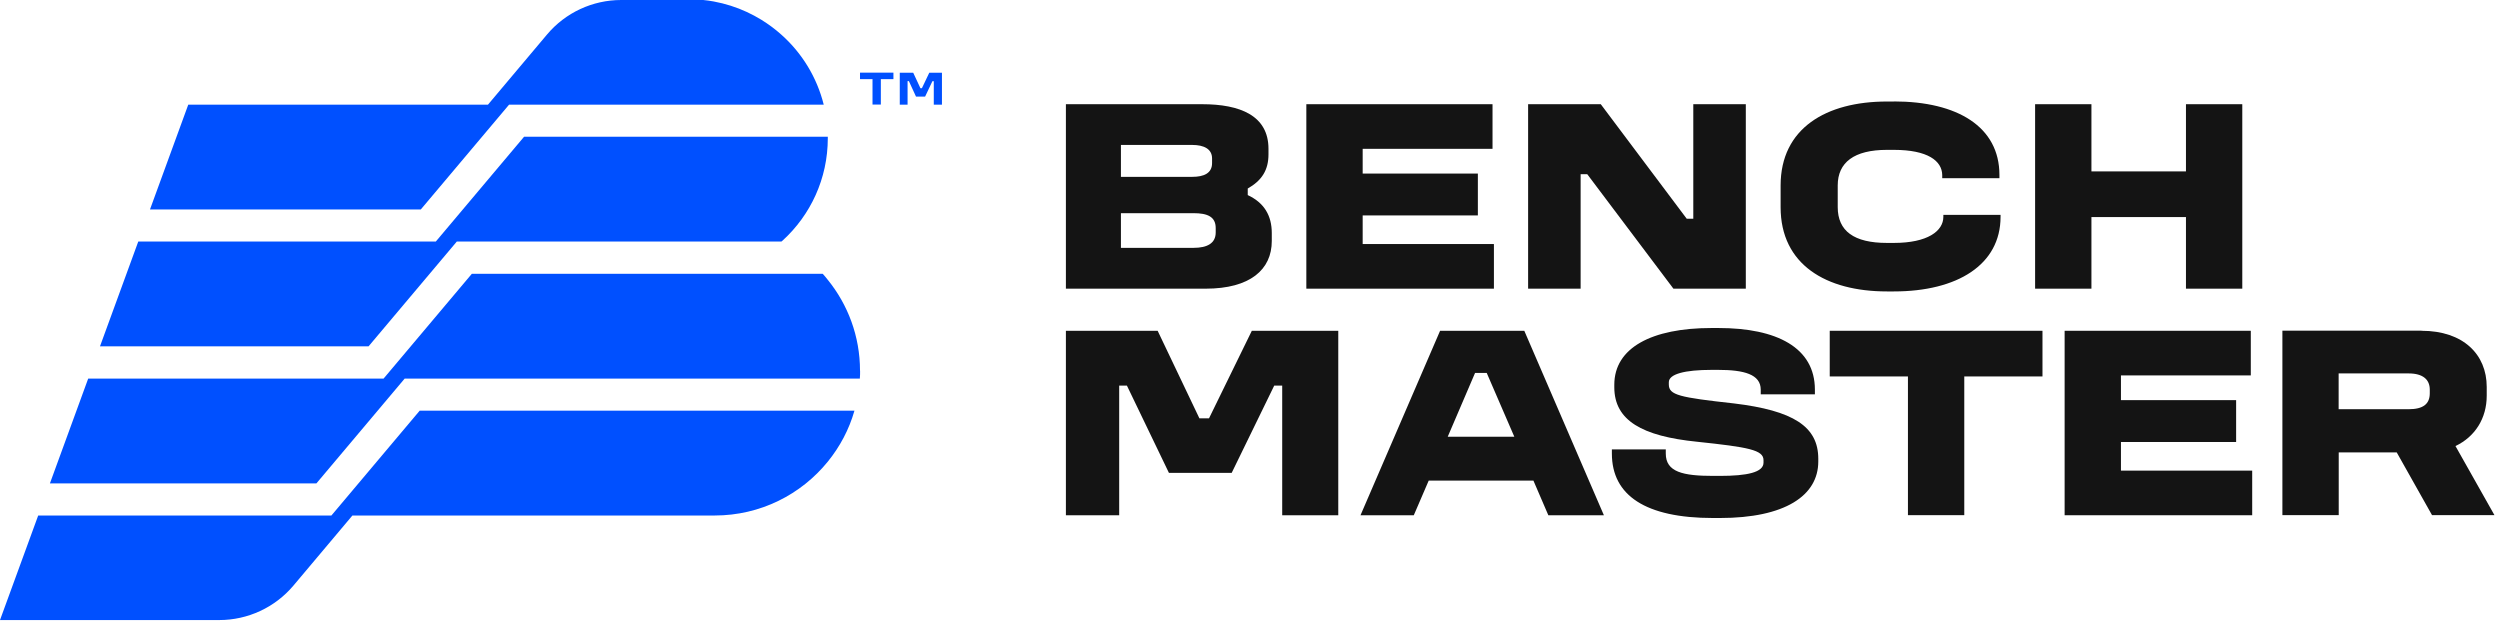
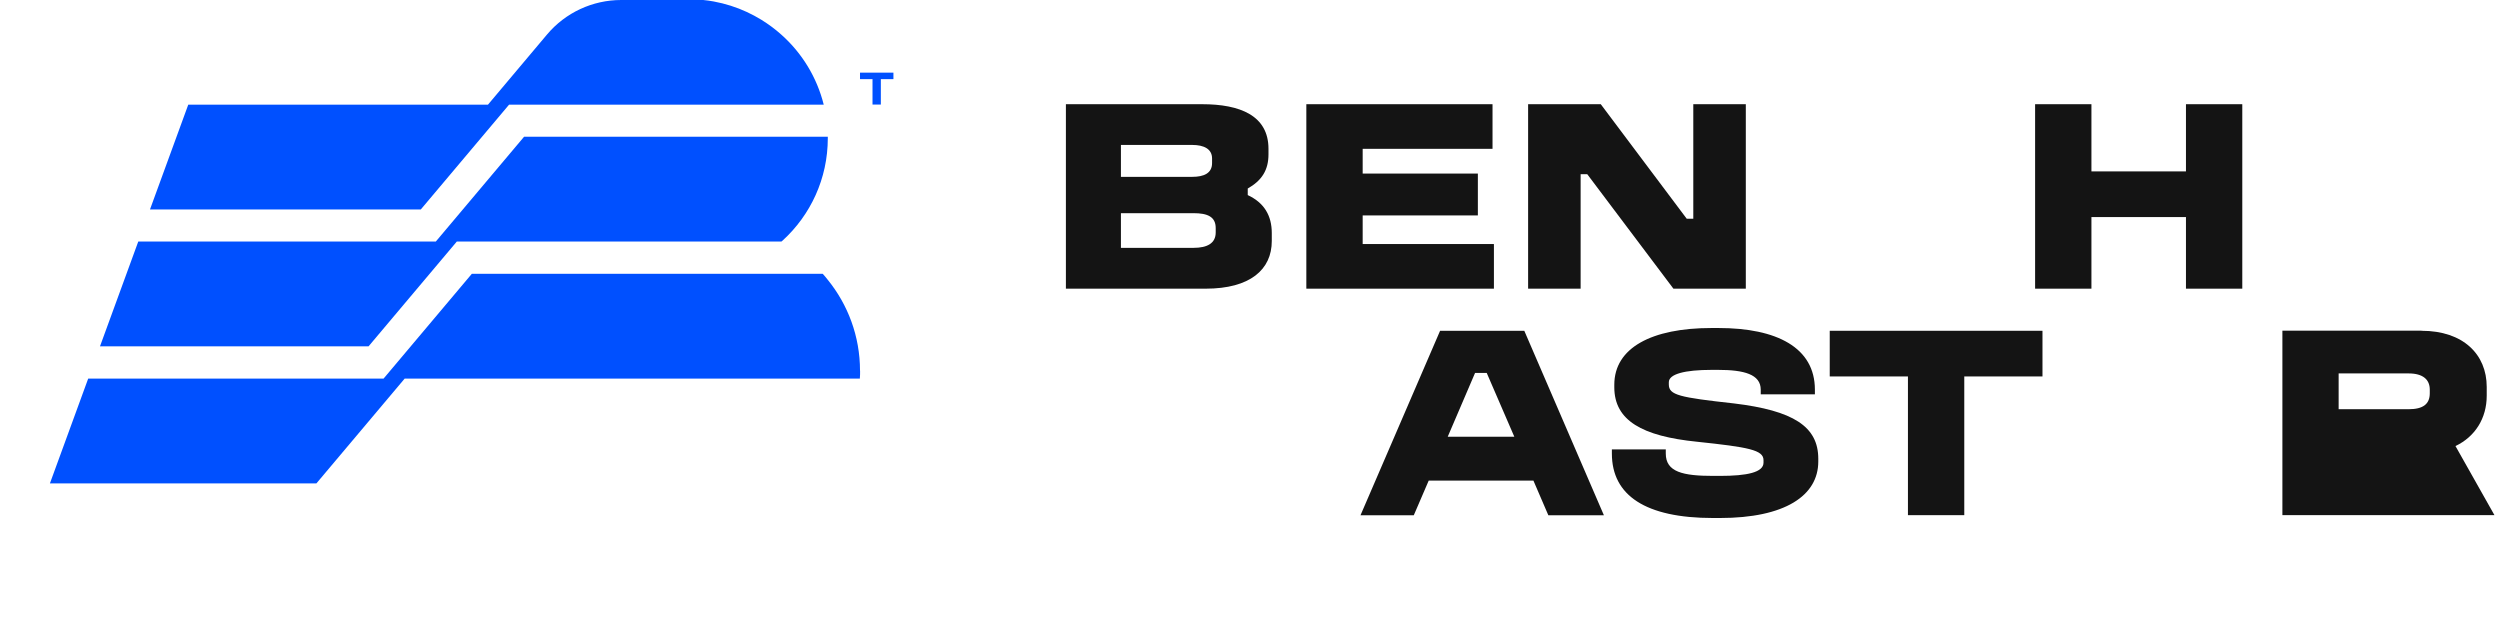
<svg xmlns="http://www.w3.org/2000/svg" width="237" height="59" viewBox="0 0 237 59" fill="none">
  <path d="M113.966 9.879C117.553 9.879 120.252 10.953 120.252 14.109V14.634C120.252 16.118 119.627 17.11 118.286 17.872V18.495C119.857 19.225 120.565 20.455 120.565 22.094V22.849C120.565 25.562 118.5 27.366 114.303 27.366H101.047V9.879H113.958H113.966ZM106.264 16.765H113.02C114.122 16.765 114.904 16.429 114.904 15.462V15.019C114.904 14.109 114.114 13.74 113.02 13.74H106.264V16.765ZM106.264 23.496H113.151C114.46 23.496 115.249 23.053 115.249 22.037V21.619C115.249 20.545 114.468 20.209 113.151 20.209H106.264V23.496Z" fill="#141414" />
  <path d="M141.491 9.879V14.109H129.181V16.454H140.101V20.422H129.181V23.135H141.623V27.366H123.841V9.879H141.491Z" fill="#141414" />
  <path d="M151.753 9.879L159.899 20.733H160.524V9.879H165.503V27.366H158.64L150.469 16.511H149.844V27.366H144.865V9.879H151.753Z" fill="#141414" />
-   <path d="M179.54 9.616C185.563 9.616 189.546 12.018 189.546 16.585V16.896H184.123V16.585C184.099 15.257 182.757 14.207 179.54 14.207H178.882C175.763 14.207 174.216 15.404 174.216 17.577V19.634C174.216 21.905 175.763 23.029 178.882 23.029H179.54C182.733 23.029 184.23 21.905 184.23 20.553V20.372H189.653V20.553C189.653 25.094 185.563 27.628 179.54 27.628H178.882C173.122 27.628 168.802 25.094 168.802 19.643V17.585C168.802 12.158 173.122 9.624 178.882 9.624H179.54V9.616Z" fill="#141414" />
  <path d="M198.268 9.879V16.249H207.229V9.879H212.569V27.366H207.229V20.578H198.268V27.366H192.928V9.879H198.268Z" fill="#141414" />
-   <path d="M109.745 31.358L113.702 39.655H114.616L118.673 31.358H126.868V48.845H121.553V36.556H120.796L116.764 44.828H110.814L106.832 36.556H106.099V48.845H101.047V31.358H109.745Z" fill="#141414" />
  <path d="M144.503 31.358L152.049 48.845H146.782L145.367 45.558H135.443L134.028 48.845H128.976L136.521 31.358H144.511H144.503ZM137.245 41.401H143.557L140.94 35.351H139.837L137.245 41.401Z" fill="#141414" />
  <path d="M162.91 31.096C168.44 31.096 172.052 32.949 172.052 36.941V37.384H166.918V36.941C166.918 35.482 165.321 35.064 162.886 35.064H162.26C159.718 35.064 158.204 35.457 158.204 36.236V36.441C158.204 37.458 159.199 37.671 164.383 38.245C170.012 38.925 172.373 40.433 172.373 43.491V43.754C172.373 46.992 169.205 49.107 163.05 49.107H162.392C155.998 49.107 152.806 46.967 152.806 42.999V42.606H157.916V42.999C157.916 44.746 159.537 45.115 162.417 45.115H163.042C165.634 45.115 167.181 44.779 167.181 43.86V43.623C167.181 42.655 165.766 42.393 160.87 41.876C155.686 41.352 153.036 39.868 153.036 36.712V36.474C153.036 32.973 156.574 31.096 162.252 31.096H162.91Z" fill="#141414" />
  <path d="M193.627 31.358V35.687H186.213V48.837H180.873V35.687H173.459V31.358H193.627Z" fill="#141414" />
-   <path d="M213.376 31.358V35.589H201.066V37.933H211.985V41.901H201.066V44.615H213.508V48.845H195.726V31.358H213.376Z" fill="#141414" />
-   <path d="M229.562 31.358C233.52 31.358 235.741 33.604 235.741 36.678V37.515C235.741 39.654 234.639 41.401 232.779 42.286L236.474 48.836H230.557L227.208 42.885H221.711V48.836H216.371V31.35H229.57L229.562 31.358ZM221.703 38.794H228.327C229.718 38.794 230.343 38.302 230.343 37.277V36.941C230.343 35.998 229.718 35.4 228.327 35.4H221.703V38.794Z" fill="#141414" />
+   <path d="M229.562 31.358C233.52 31.358 235.741 33.604 235.741 36.678V37.515C235.741 39.654 234.639 41.401 232.779 42.286L236.474 48.836H230.557H221.711V48.836H216.371V31.35H229.57L229.562 31.358ZM221.703 38.794H228.327C229.718 38.794 230.343 38.302 230.343 37.277V36.941C230.343 35.998 229.718 35.4 228.327 35.4H221.703V38.794Z" fill="#141414" />
  <path d="M81.537 35.137C81.537 35.391 81.537 35.637 81.513 35.891H38.362L29.993 45.828H4.731L8.36 35.891H36.362L44.731 25.955H77.991C78.155 26.135 78.32 26.324 78.468 26.521C80.385 28.882 81.529 31.882 81.529 35.145L81.537 35.137Z" fill="#0050FF" />
  <path d="M48.261 9.92L39.892 19.856H14.219L17.848 9.92H46.261L51.865 3.263C53.609 1.197 56.176 0 58.892 0H66.668C67.005 0.033 67.334 0.082 67.655 0.139C68.758 0.344 69.82 0.68 70.807 1.14C71.284 1.361 71.737 1.607 72.181 1.877C72.856 2.296 73.489 2.763 74.082 3.296C76.024 5.026 77.439 7.321 78.089 9.92H48.261Z" fill="#0050FF" />
  <path d="M78.476 13.1C78.476 16.937 76.831 20.397 74.198 22.799C74.165 22.832 74.124 22.864 74.082 22.897H43.307L34.939 32.833H9.479L13.108 22.897H41.316L49.684 12.961H78.476C78.476 13.01 78.476 13.051 78.476 13.092V13.1Z" fill="#0050FF" />
-   <path d="M81.002 38.934C80.492 40.721 79.62 42.352 78.476 43.762C75.95 46.878 72.083 48.87 67.746 48.87H33.408L27.813 55.519C26.068 57.584 23.501 58.781 20.785 58.781H0L3.621 48.87H31.417L39.785 38.934H81.002Z" fill="#0050FF" />
  <path d="M84.697 6.887V7.502H83.504V9.912H82.714V7.502H81.529V6.887H84.689H84.697Z" fill="#0050FF" />
-   <path d="M86.573 6.895L87.256 8.362H87.396L88.096 6.895H89.297V9.92H88.523V7.698H88.392L87.701 9.157H86.837L86.162 7.69H86.038V9.92H85.298V6.895H86.565H86.573Z" fill="#0050FF" />
</svg>